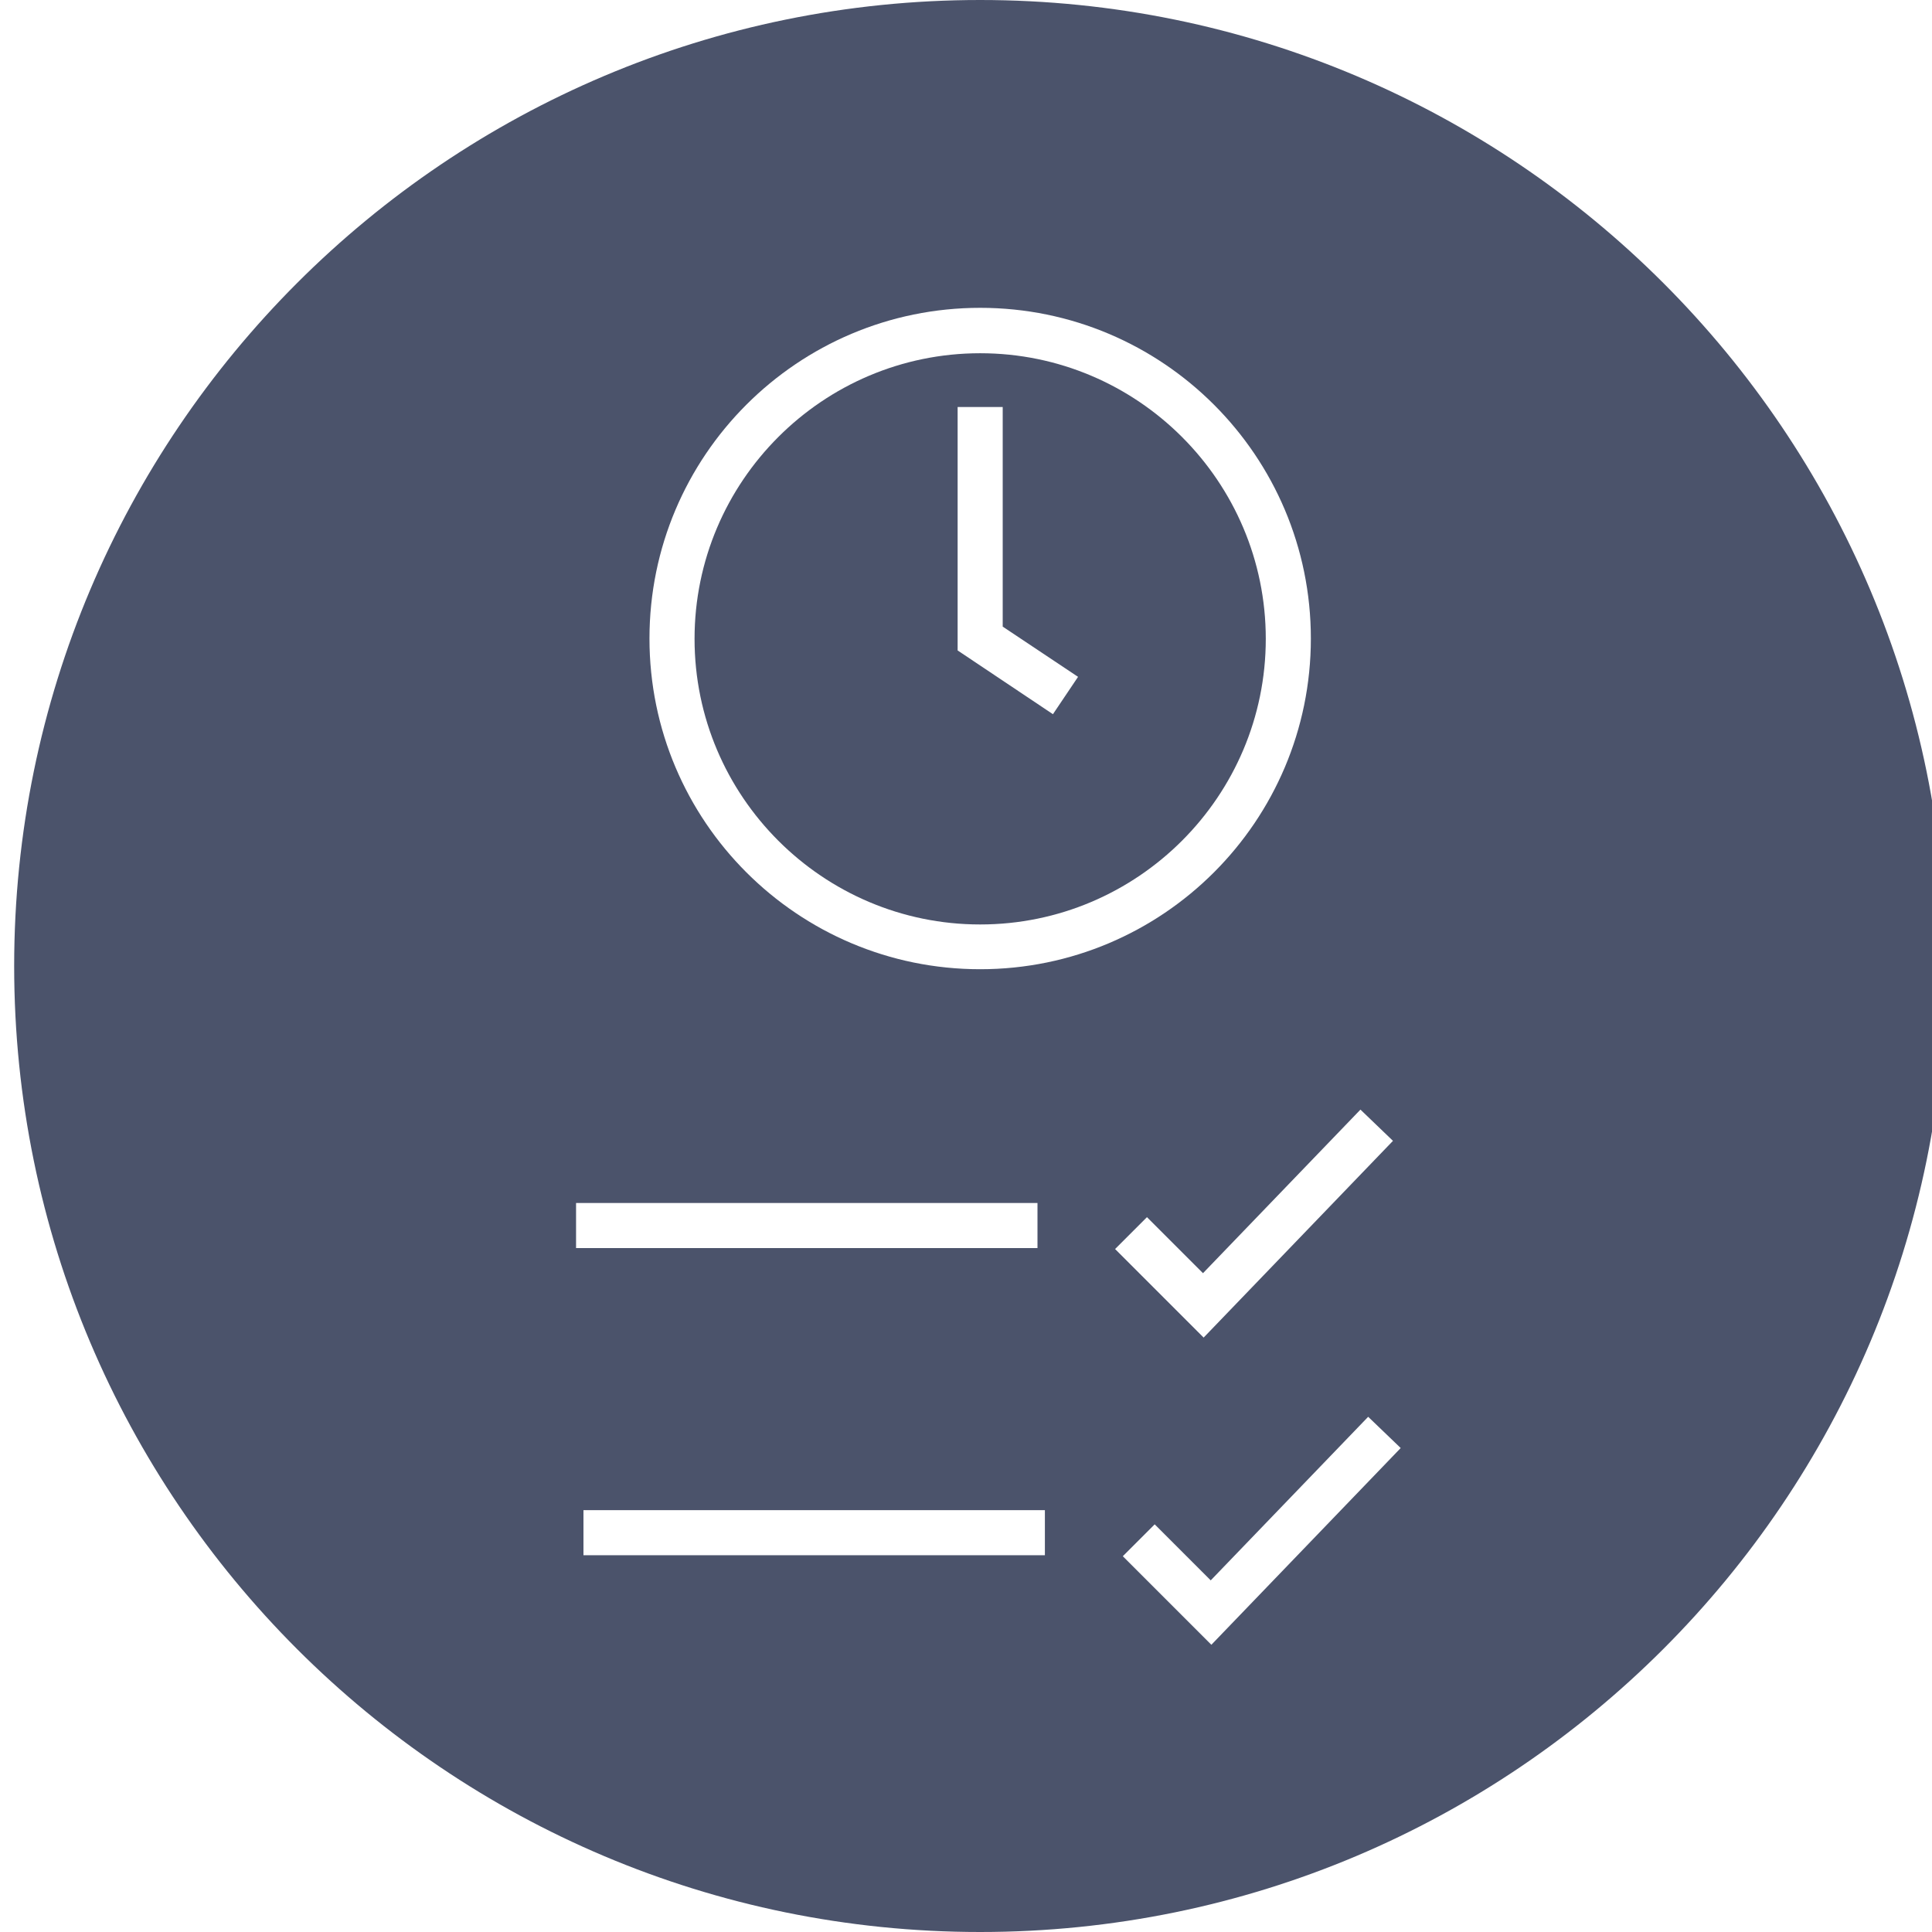
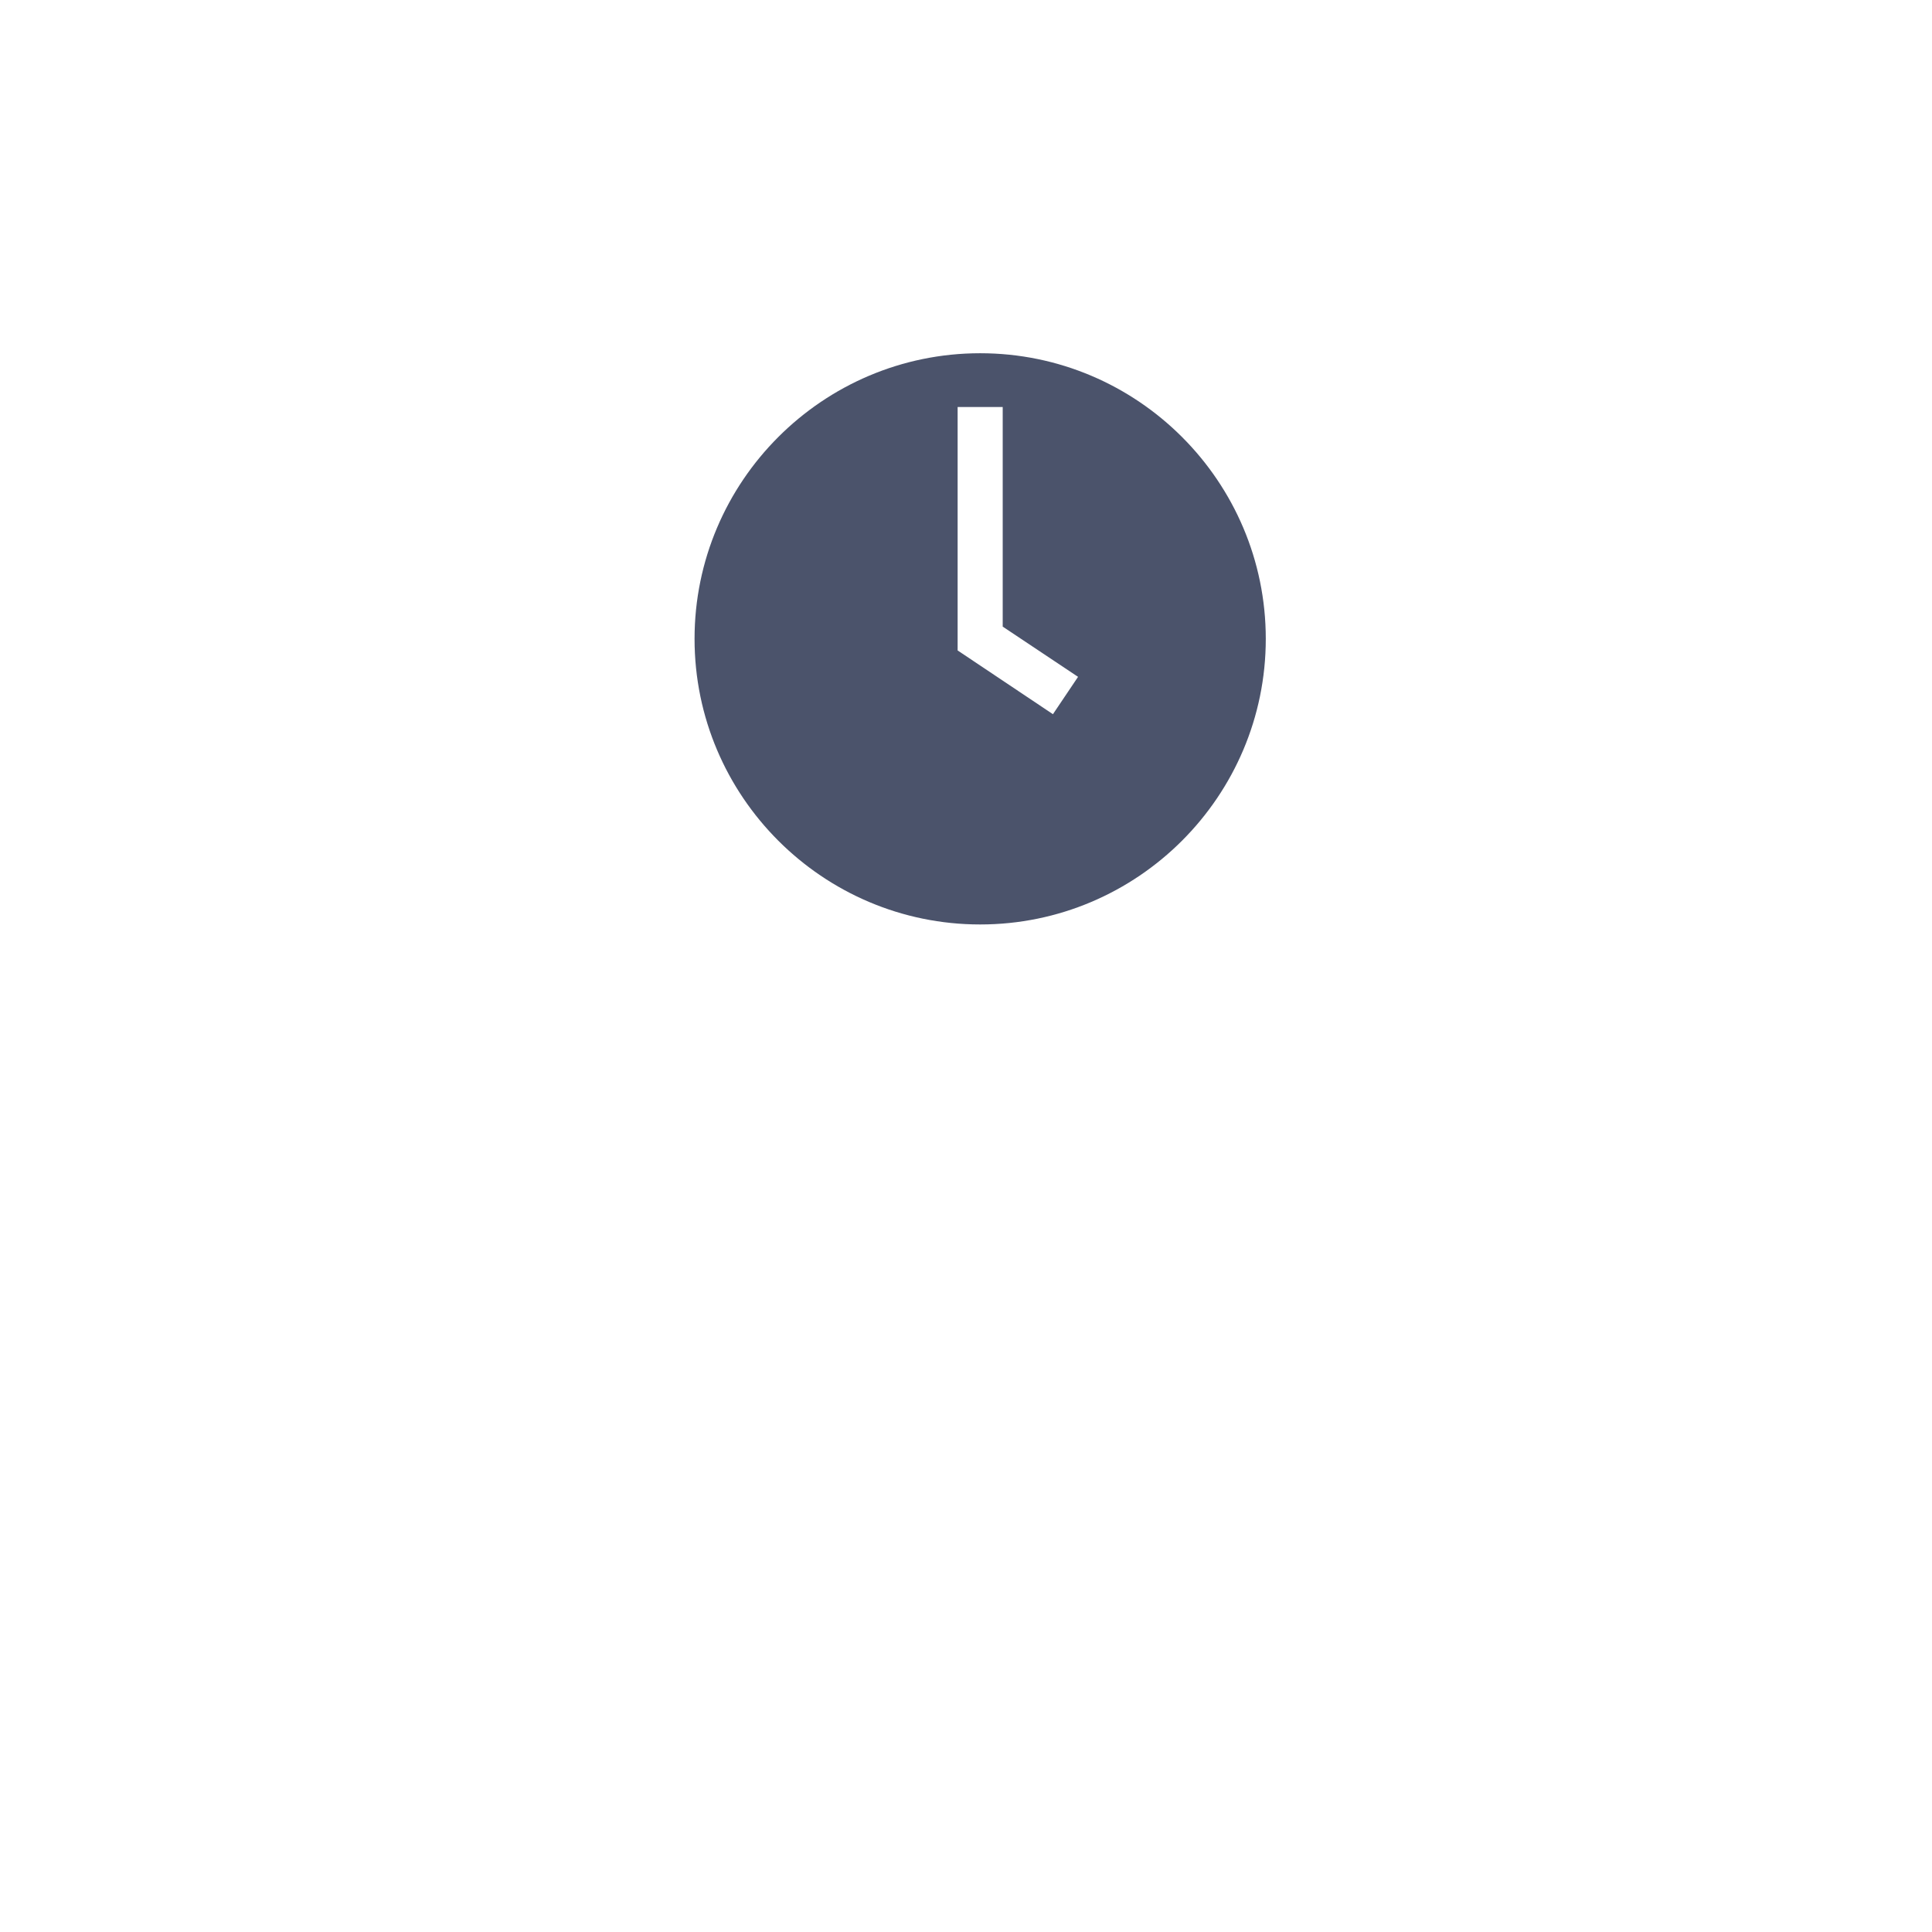
<svg xmlns="http://www.w3.org/2000/svg" id="Layer_3" viewBox="0 0 60 60">
  <defs>
    <style>.cls-1{fill:#4b536b;}</style>
  </defs>
-   <path class="cls-1" d="M30.44,0C13.88,0,.44,13.43,.44,30s13.43,30,30,30,30-13.43,30-30S47.01,0,30.44,0Zm0,9.56c5.67,0,10.27,4.6,10.27,10.27s-4.6,10.27-10.27,10.27-10.27-4.6-10.27-10.27,4.6-10.27,10.27-10.27Zm-12.55,27.8h14.33v1.4h-14.33v-1.4Zm14.56,10.94h-14.33v-1.4h14.33v1.4Zm3.17-10.5l1.74,1.74,4.89-5.08,1.01,.97-5.88,6.11-2.75-2.75,.99-.99Zm2,13.28l-2.75-2.75,.99-.99,1.74,1.74,4.89-5.08,1.01,.97-5.88,6.11Z" />
  <path class="cls-1" d="M30.44,28.71c4.89,0,8.87-3.98,8.87-8.87s-3.98-8.87-8.87-8.87-8.87,3.98-8.87,8.87,3.98,8.87,8.87,8.87Zm-.7-16.07h1.4v6.82l2.34,1.56-.78,1.16-2.96-1.98v-7.57Z" />
</svg>